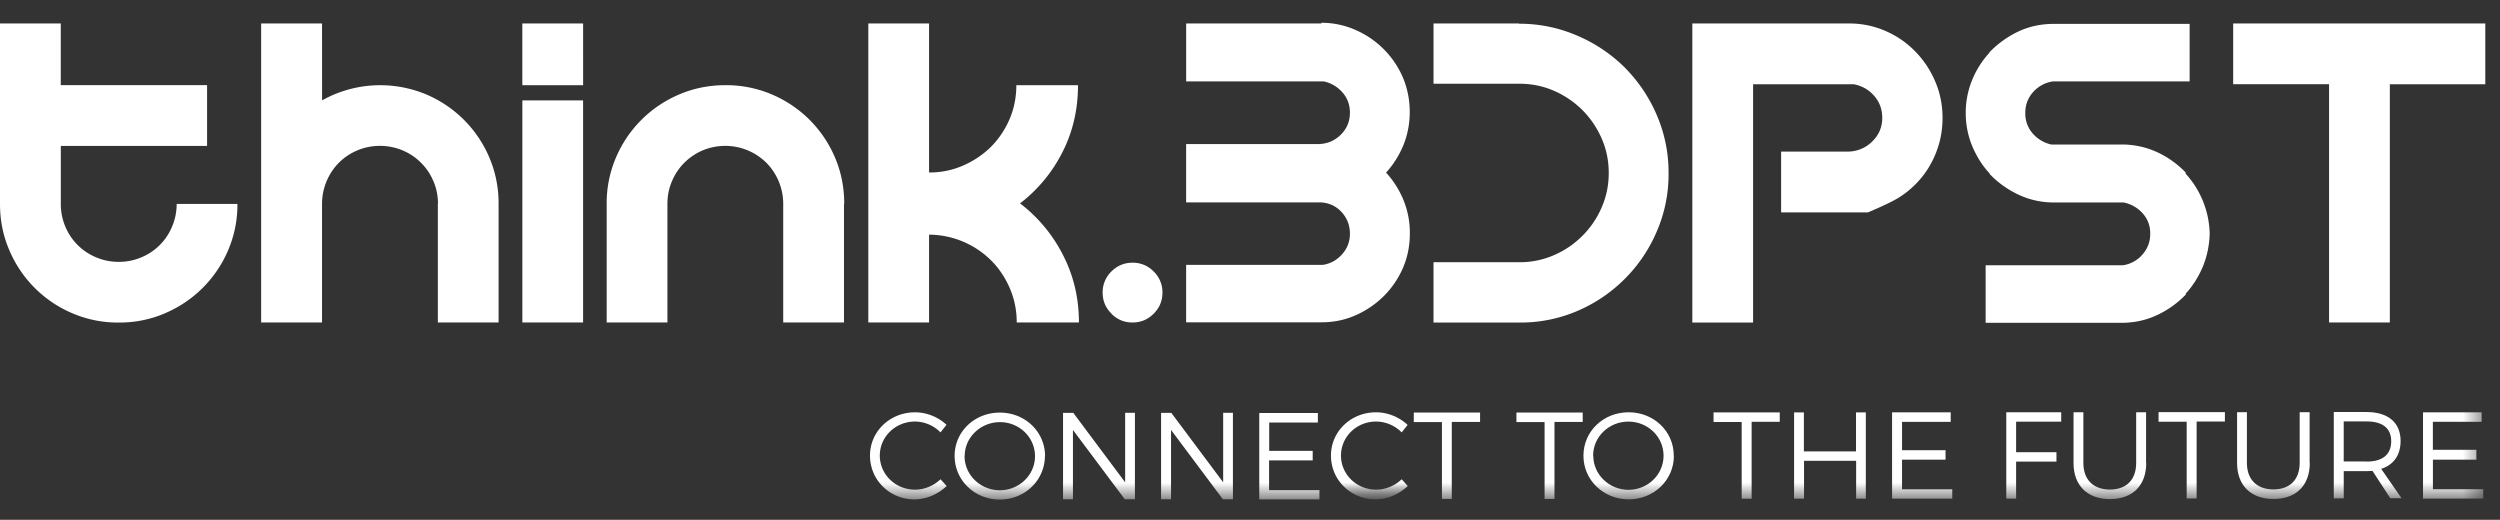
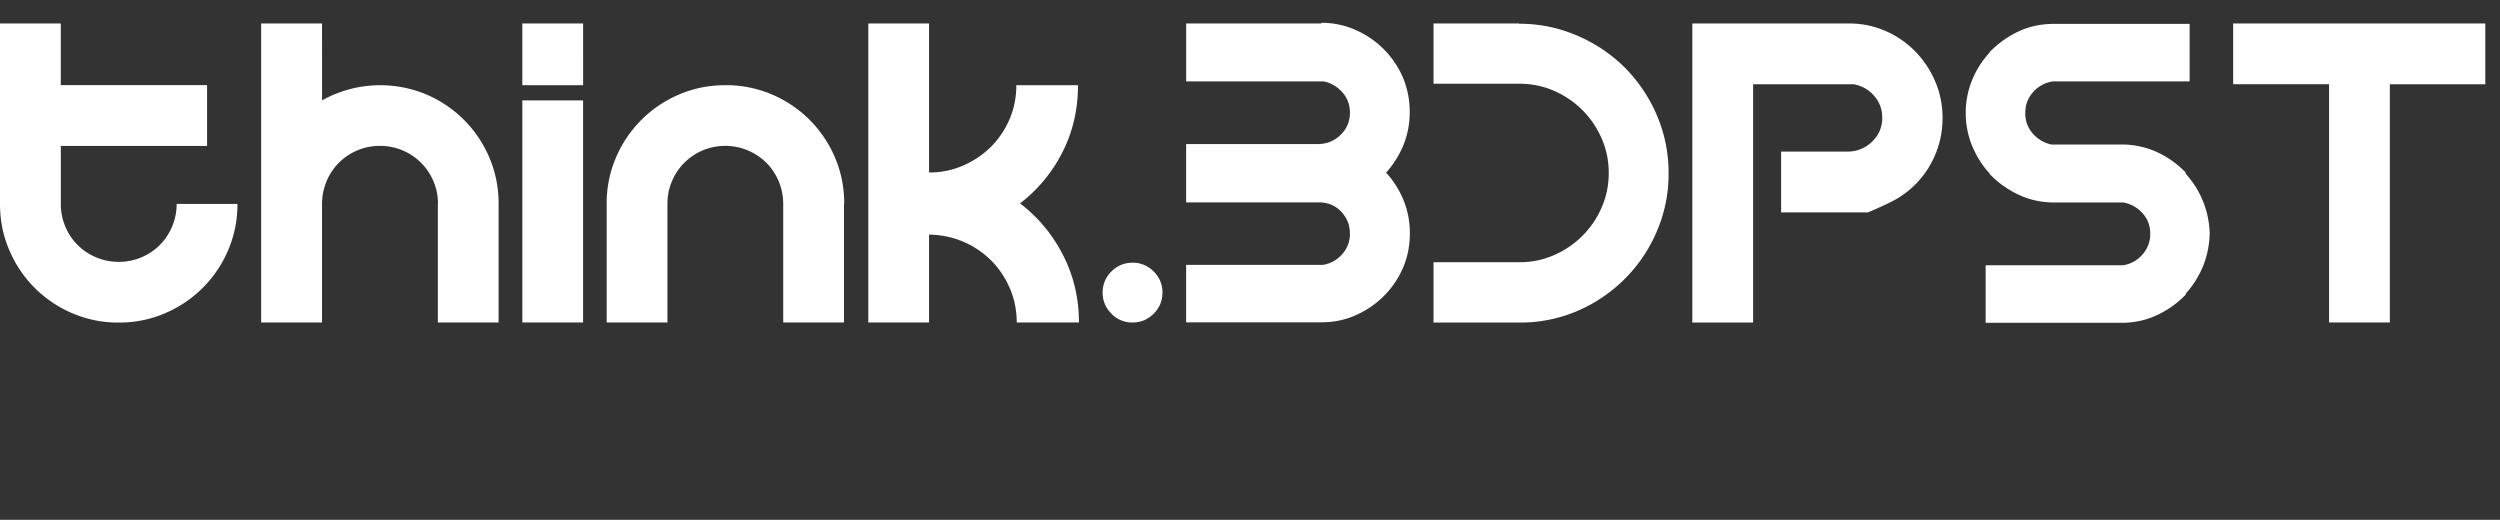
<svg xmlns="http://www.w3.org/2000/svg" width="101" height="21" viewBox="0 0 101 21" fill="none">
  <rect x="0" y="0" width="101" height="21" fill="#333333" stroke="none" />
  <path fill-rule="evenodd" clip-rule="evenodd" d="M100.406.949H90.22v2.453h3.874v9.626h2.455V3.403h3.857V.95zm-12.105 6.02a3.84 3.84 0 0 0-1.16-.825 3.418 3.418 0 0 0-1.449-.306h-2.82a1.377 1.377 0 0 1-.745-.44 1.207 1.207 0 0 1-.305-.825v-.02c0-.32.107-.597.316-.834.215-.235.477-.38.798-.43h5.525V.965h-5.487c-.526 0-1.008.106-1.447.315a3.99 3.99 0 0 0-1.157.836v.018a3.681 3.681 0 0 0-.697 1.102 3.48 3.48 0 0 0-.257 1.334c0 .471.09.915.262 1.333.177.418.407.788.702 1.103v.021c.333.349.723.628 1.163.836.452.213.947.321 1.447.316h2.803c.305.065.563.21.765.434.204.225.311.498.311.814v.021c0 .322-.107.6-.315.836a1.278 1.278 0 0 1-.797.434H80.22v2.324h5.485c.525 0 1.007-.107 1.448-.316a3.901 3.901 0 0 0 1.161-.835c0-.01-.009-.017-.021-.017.292-.316.525-.684.7-1.097a3.76 3.76 0 0 0 .278-1.334 3.71 3.71 0 0 0-.981-2.437c.011 0 .016-.006.016-.018l-.004-.018v-.001zM74.7.949h-6.33v12.08h2.455V3.403h4.066c.333.064.61.22.826.47.218.248.326.546.326.892 0 .37-.135.687-.403.949a1.392 1.392 0 0 1-.96.41h-2.723V8.58h3.51s.82-.341 1.191-.565a3.727 3.727 0 0 0 1.591-1.935c.153-.417.23-.854.23-1.314 0-.524-.099-1.018-.297-1.476-.19-.45-.463-.861-.804-1.21-.34-.35-.747-.631-1.195-.825a3.62 3.62 0 0 0-1.479-.306h-.004V.95zm-13.333 0h-3.453v2.434h3.473c.498 0 .964.097 1.4.288.425.185.812.448 1.141.776.325.325.585.707.776 1.14.192.435.289.902.289 1.4 0 .499-.097.965-.289 1.4a3.622 3.622 0 0 1-.776 1.141c-.328.33-.715.593-1.142.777a3.42 3.42 0 0 1-1.4.289h-3.472v2.437h3.49a5.813 5.813 0 0 0 2.342-.477 6.065 6.065 0 0 0 1.908-1.301 6.032 6.032 0 0 0 1.286-1.917 5.794 5.794 0 0 0 .47-2.341 5.85 5.85 0 0 0-.476-2.346 6.167 6.167 0 0 0-1.291-1.918 6.108 6.108 0 0 0-1.919-1.289 5.833 5.833 0 0 0-2.352-.483l-.005-.01zm-7.982 0h-5.464v2.34h5.562c.294.064.544.21.748.44.204.23.306.505.306.825 0 .345-.122.639-.364.884-.243.24-.537.37-.883.381H47.92v2.359h5.467c.333.027.608.16.825.402.217.244.325.53.325.863 0 .317-.105.595-.316.83-.21.236-.47.38-.777.428H47.92v2.32h5.47c.498 0 .961-.097 1.39-.29.422-.187.805-.45 1.132-.776a3.65 3.65 0 0 0 .767-1.13c.185-.428.279-.895.279-1.393a3.5 3.5 0 0 0-.26-1.355 3.736 3.736 0 0 0-.7-1.103c.29-.321.525-.69.697-1.103.174-.43.261-.891.257-1.356a3.54 3.54 0 0 0-.278-1.392 3.677 3.677 0 0 0-1.909-1.912 3.363 3.363 0 0 0-1.391-.29l.015.028h-.002zM44.9 12.674c.237.236.52.355.854.355.333 0 .616-.118.854-.355.236-.236.355-.52.355-.853a1.16 1.16 0 0 0-.355-.853 1.167 1.167 0 0 0-.852-.355c-.333 0-.617.119-.855.354a1.169 1.169 0 0 0-.354.853c0 .333.118.618.36.854H44.9zM37.522 9.48a3.585 3.585 0 0 1 2.514 1.036c.321.32.573.696.761 1.13.187.436.279.895.279 1.382h2.513c0-.985-.215-1.89-.643-2.723a6.072 6.072 0 0 0-1.736-2.088 6.019 6.019 0 0 0 1.709-2.063c.423-.825.632-1.728.632-2.713H41.06c0 .487-.09.942-.273 1.371a3.59 3.59 0 0 1-.755 1.123 3.71 3.71 0 0 1-1.126.755 3.36 3.36 0 0 1-1.372.278V.948h-2.454v12.08h2.454V9.48h-.01zm-3.415-1.245c0-.665-.124-1.287-.373-1.87a4.82 4.82 0 0 0-1.026-1.524 4.842 4.842 0 0 0-1.525-1.026 4.712 4.712 0 0 0-1.871-.374c-.664 0-1.291.125-1.87.374a4.806 4.806 0 0 0-2.557 2.55 4.658 4.658 0 0 0-.375 1.869v4.793h2.454V8.234c0-.32.059-.622.182-.91a2.322 2.322 0 0 1 2.154-1.43 2.354 2.354 0 0 1 1.662.683c.208.21.375.459.498.747.118.288.182.59.182.91v4.793h2.455V8.234h.01zm-13.006 4.793h2.456V4.055h-2.454v8.973H21.1zM23.557.948h-2.455v2.493h2.456V.95h-.001zm-5.868 7.287v4.793h2.454V8.235a4.7 4.7 0 0 0-.373-1.87 4.803 4.803 0 0 0-2.55-2.55 4.816 4.816 0 0 0-4.208.24L13.01.948h-2.46v12.08h2.46V8.233a2.372 2.372 0 0 1 .68-1.658 2.347 2.347 0 0 1 1.662-.682c.313 0 .623.062.911.182.29.122.536.288.745.5.214.211.38.459.503.747.124.288.183.59.183.91h-.006v.002zm-11.023 4.42a4.806 4.806 0 0 0 2.552-2.548 4.68 4.68 0 0 0 .374-1.868H7.137c0 .32-.062.625-.183.91a2.283 2.283 0 0 1-1.246 1.248 2.288 2.288 0 0 1-.91.182c-.322 0-.625-.059-.912-.182a2.295 2.295 0 0 1-1.247-1.243 2.312 2.312 0 0 1-.182-.91V5.897h5.909V3.44H2.455V.949H0v7.286c0 .665.124 1.288.375 1.868a4.791 4.791 0 0 0 2.55 2.554 4.659 4.659 0 0 0 1.871.374 4.659 4.659 0 0 0 1.87-.374v-.003z" fill="#fff" />
  <mask id="a" maskUnits="userSpaceOnUse" x="0" y="0" width="101" height="21">
-     <path d="M0 0h100.406v19.227H0" transform="translate(0 .95)" fill="#fff" />
-   </mask>
+     </mask>
  <g mask="url(#a)">
    <path fill-rule="evenodd" clip-rule="evenodd" d="M38.235 17.166l-.238.303a1.466 1.466 0 0 0-1.032-.439c-.783 0-1.421.61-1.421 1.376 0 .763.638 1.376 1.42 1.376.386 0 .76-.16 1.034-.42l.247.274c-.343.324-.815.539-1.297.539-1.007 0-1.8-.782-1.8-1.77 0-.977.809-1.748 1.822-1.748.473.004.928.186 1.274.509h-.008zm3.98 1.248c0 .985-.809 1.768-1.821 1.768-1.023 0-1.827-.783-1.827-1.763-.001-.984.808-1.75 1.826-1.75 1.017 0 1.827.771 1.827 1.756l-.005-.01v-.001zm-3.247.01c0 .772.65 1.382 1.426 1.382.777 0 1.42-.61 1.42-1.376 0-.766-.638-1.376-1.415-1.376s-1.426.61-1.426 1.376l-.004-.006h-.001zm6.474 1.747l-2.095-2.802v2.8h-.4v-3.49h.414l2.095 2.806v-2.807h.395v3.492h-.41v.001zm3.962 0l-2.094-2.802v2.8h-.402v-3.49h.413l2.095 2.806v-2.807h.394v3.492h-.41.006l-.002.001zm1.872-3.102v1.146h1.757v.386h-1.762v1.2h2.035v.375h-2.432v-3.492h2.368v.386h-1.971.005z" fill="#fff" />
    <mask id="b" maskUnits="userSpaceOnUse" x="0" y="0" width="101" height="21">
-       <path d="M0 0h100.406v19.227H0" transform="translate(0 .95)" fill="#fff" />
-     </mask>
+       </mask>
    <g mask="url(#b)">
      <path fill-rule="evenodd" clip-rule="evenodd" d="M56.868 17.166l-.24.303a1.466 1.466 0 0 0-1.031-.439c-.788 0-1.421.61-1.421 1.376 0 .763.633 1.376 1.42 1.376.385 0 .76-.16 1.032-.42l.245.274c-.344.324-.813.539-1.296.539-1.007 0-1.806-.782-1.806-1.77 0-.977.808-1.748 1.82-1.748.48 0 .944.198 1.277.509z" fill="#fff" />
    </g>
-     <path fill-rule="evenodd" clip-rule="evenodd" d="M58.652 17.051v3.105h-.398v-3.105h-1.137v-.384h2.678v.38h-1.142v.005zm4.149 0v3.105h-.4v-3.105h-1.137v-.384h2.677v.38h-1.14v.005zm4.825 1.36c0 .983-.809 1.763-1.825 1.763-1.023 0-1.83-.78-1.83-1.763 0-.986.804-1.755 1.827-1.755 1.019 0 1.822.772 1.822 1.752l.006.003zm-3.258-.002c0 .766.648 1.38 1.425 1.38s1.415-.614 1.415-1.38c0-.766-.638-1.377-1.421-1.377-.776 0-1.425.605-1.425 1.376h.006zm6.398-1.362v3.101h-.402v-3.1h-1.137v-.386h2.675v.38H70.76l.006.005zm4.222 3.101v-1.531h-2.105v1.53h-.402v-3.485h.396v1.575h2.106v-1.575h.396v3.485h-.402.011v.001zm1.855-3.106v1.146H78.6v.382h-1.758v1.196h2.03v.38h-2.432v-3.487h2.369v.383h-1.967zm4.608 0v1.227h1.63v.38h-1.63v1.494h-.397v-3.487h2.219v.38H81.45v.006zm5.257 1.666c0 .905-.552 1.456-1.463 1.456-.917 0-1.474-.551-1.474-1.456v-2.052h.397v2.052c0 .674.41 1.07 1.072 1.07.664 0 1.061-.395 1.061-1.07v-2.052h.4v2.052h.007zm2.036-1.671v3.1h-.402v-3.1h-1.136v-.386h2.68v.38h-1.142v.005zm4.572 1.665c0 .905-.548 1.457-1.464 1.457-.922 0-1.474-.552-1.474-1.457v-2.05h.397v2.05c0 .674.407 1.07 1.072 1.07.664 0 1.06-.396 1.06-1.07v-2.05h.402v2.05h.006zm2.533.322c-.078.006-.157.01-.235.01h-.927v1.099h-.402v-3.487h1.324c.872 0 1.375.428 1.375 1.167 0 .573-.278.965-.783 1.13l.82 1.184h-.454l-.725-1.113.008.01h-.001zm-.235-.376c.633 0 .991-.277.991-.824 0-.53-.359-.798-.99-.798h-.929v1.617h.927v.005zm2.674-1.622v1.146h1.758v.398H98.29v1.194h2.032v.38H97.89v-3.487h2.368v.384h-1.969v-.015z" fill="#fff" />
  </g>
</svg>